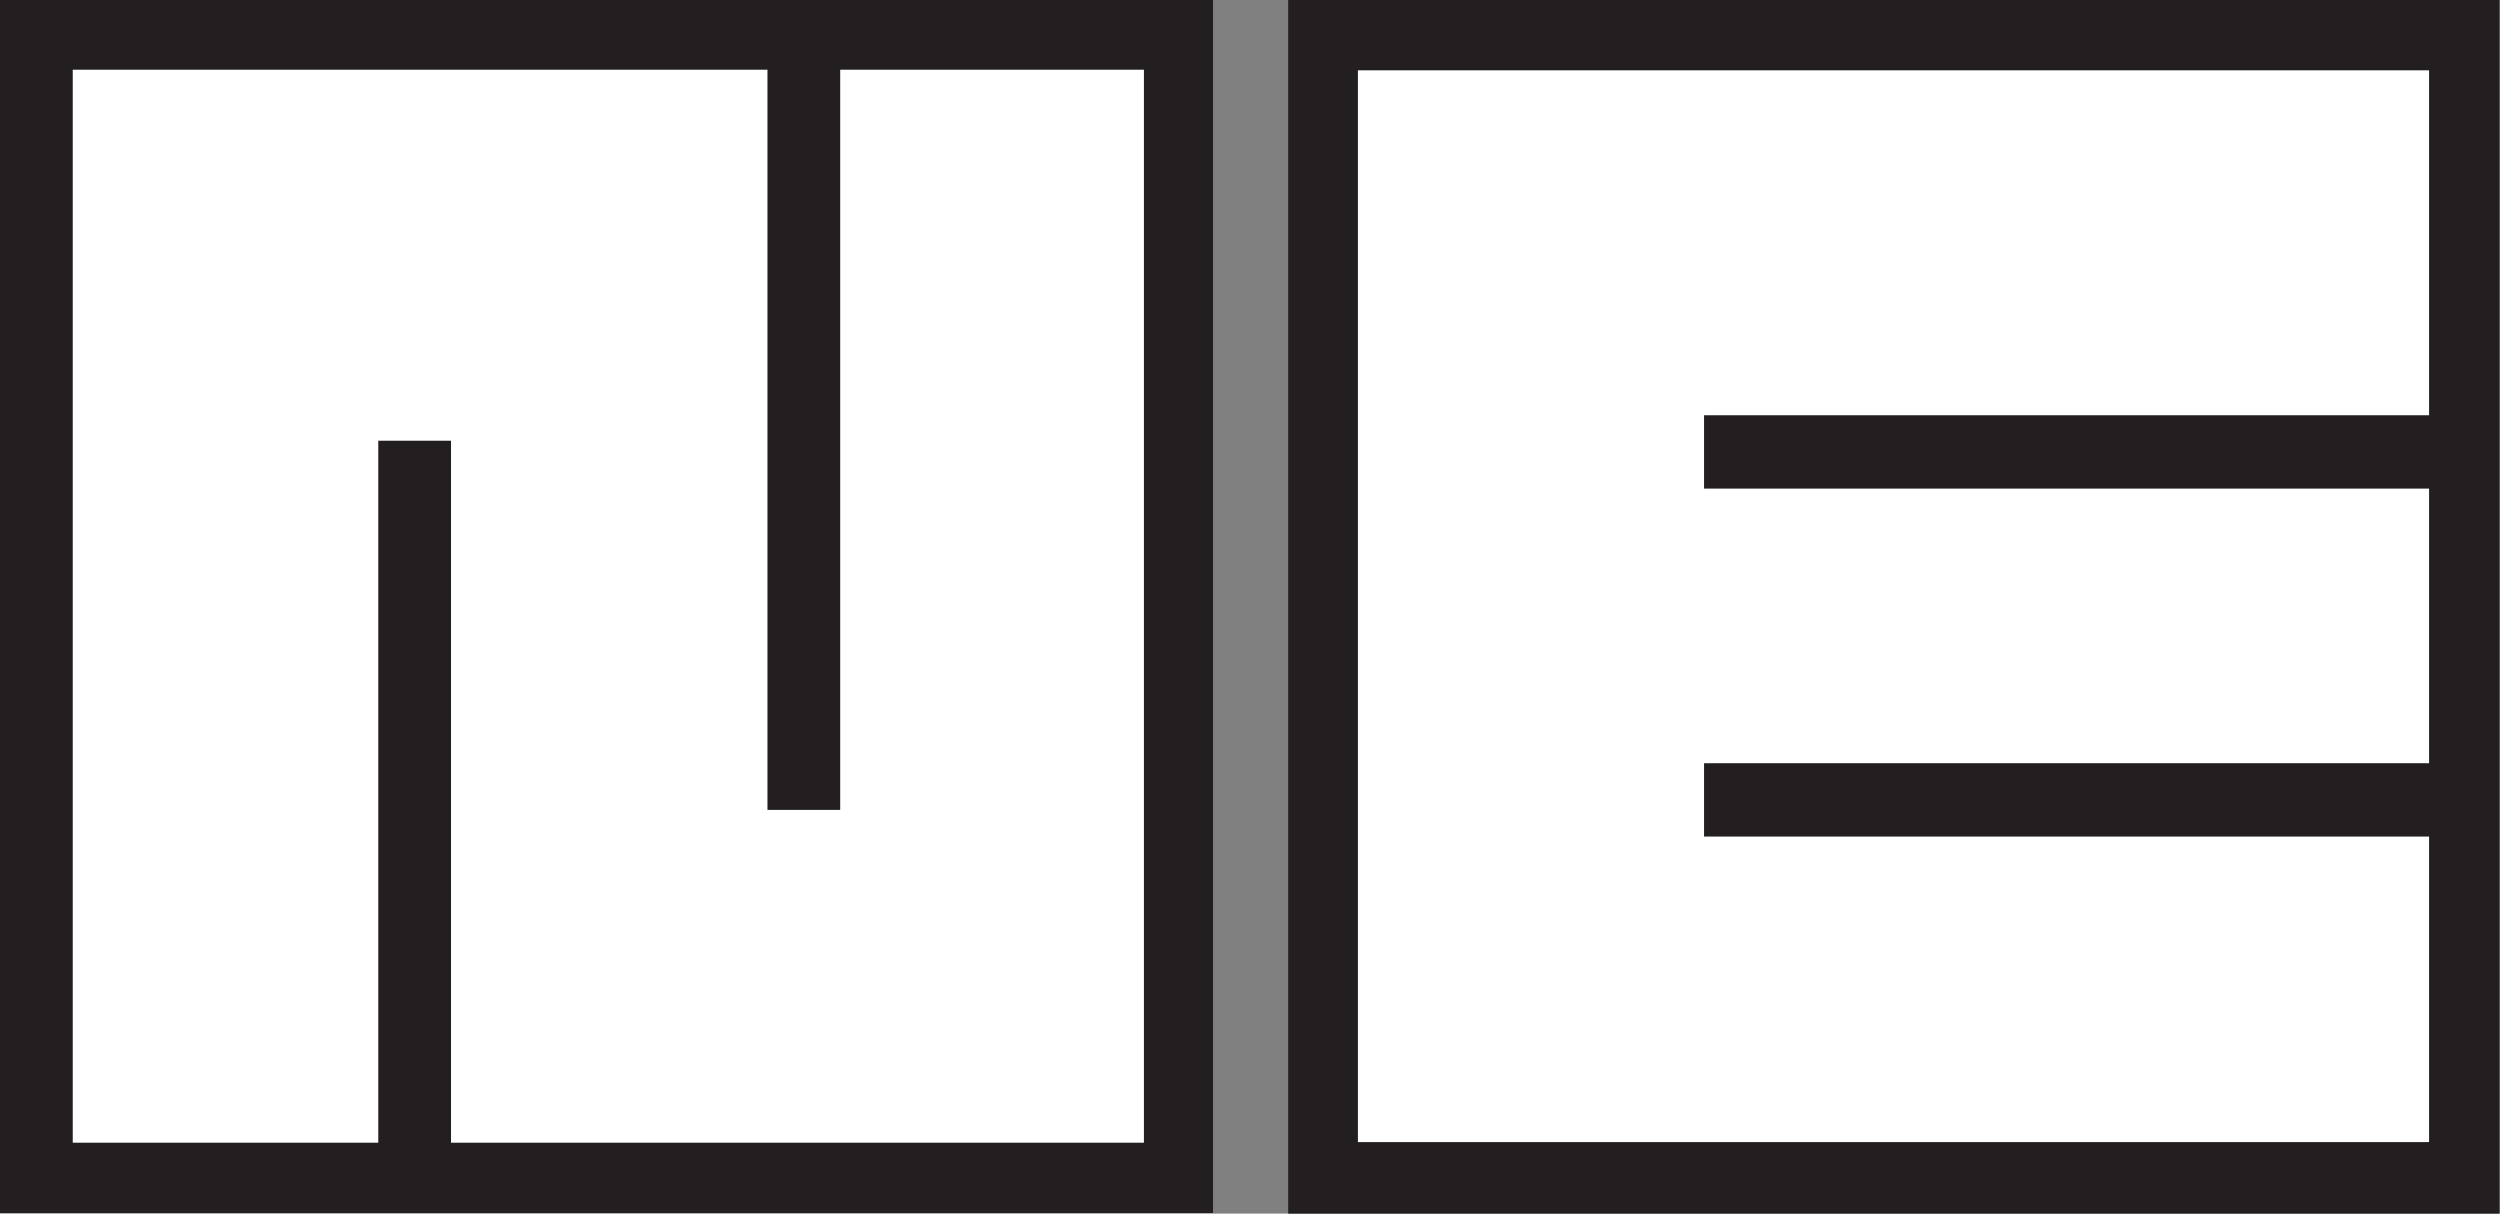
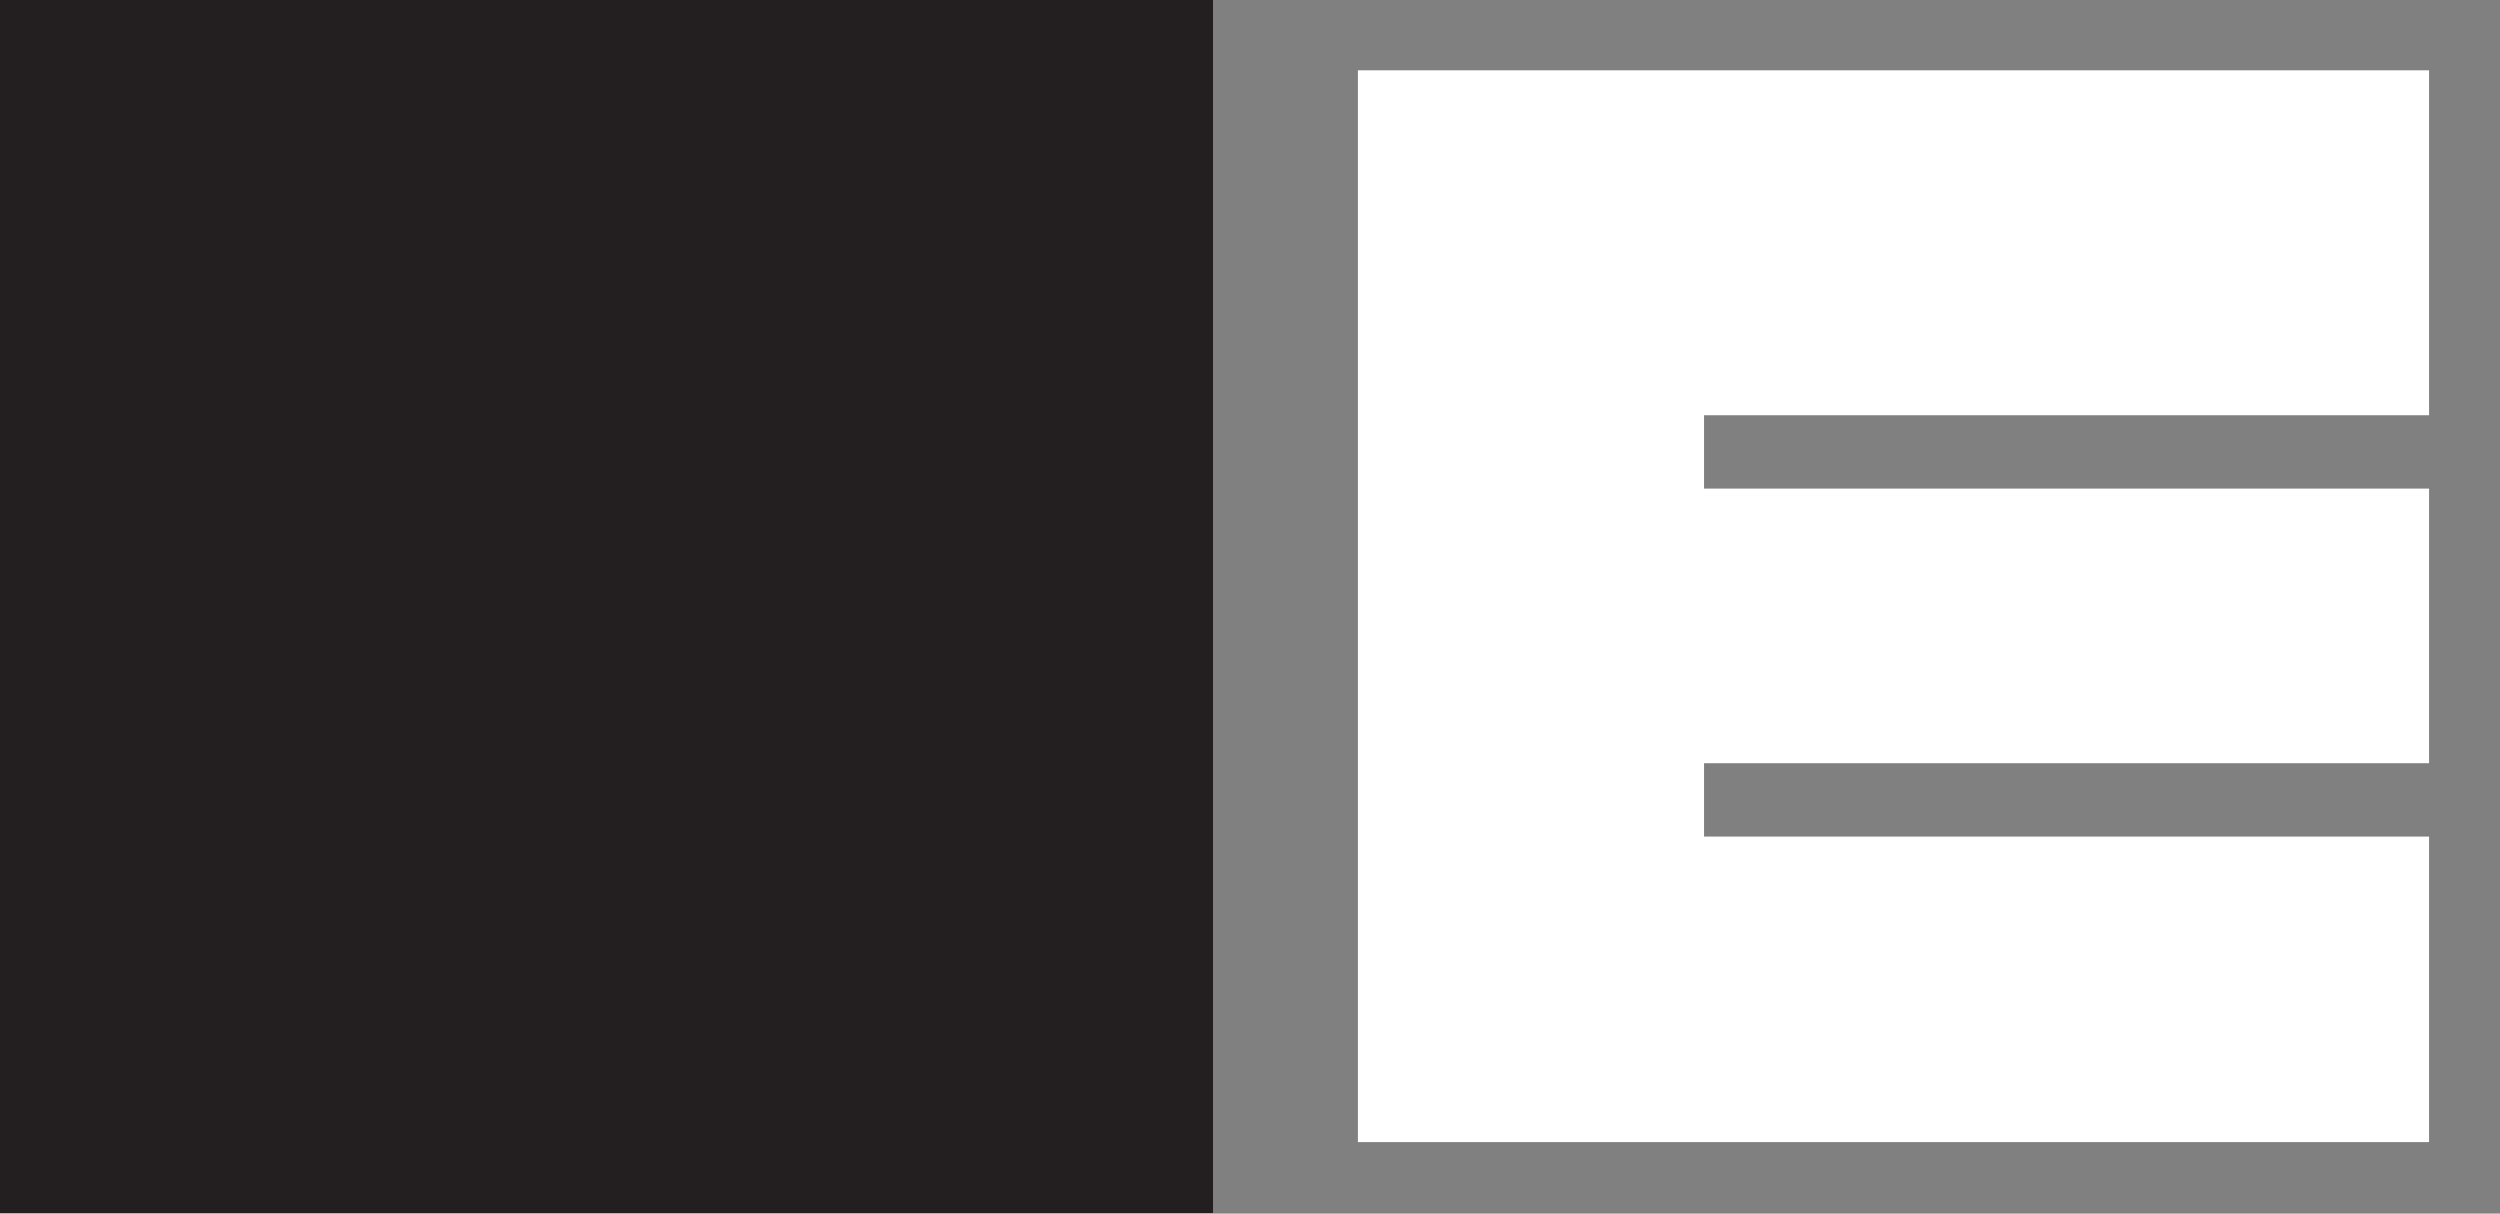
<svg xmlns="http://www.w3.org/2000/svg" version="1.1" id="Layer_1" x="0px" y="0px" viewBox="0 0 412.4 200.2" style="enable-background:new 0 0 412.4 200.2;" xml:space="preserve">
  <rect x="0" y="0" width="412.4" height="200.2" fill="#808080" stroke="none" />
  <style type="text/css">
	.st0{fill:#231F20;}
	.st1{fill:#FFFFFF;}
</style>
  <g>
    <path class="st0" d="M0,0v200.1h200.1V0H0z" />
-     <path class="st0" d="M212.5,0v200.2h199.8V0H212.5z" />
+     <path class="st0" d="M212.5,0v200.2h199.8H212.5z" />
  </g>
-   <polyline class="st1" points="126.6,11.5 126.6,133.6 138.6,133.6 138.6,11.5 188.7,11.5 188.7,188.5 74.4,188.5 74.4,72.7   62.4,72.7 62.4,188.5 12,188.5 12,11.5 " />
  <polyline class="st1" points="400.7,11.6 400.7,68.5 281.1,68.5 281.1,80.6 400.7,80.6 400.7,125.9 281.1,125.9 281.1,138   400.7,138 400.7,188.4 224,188.4 224,11.6 " />
</svg>